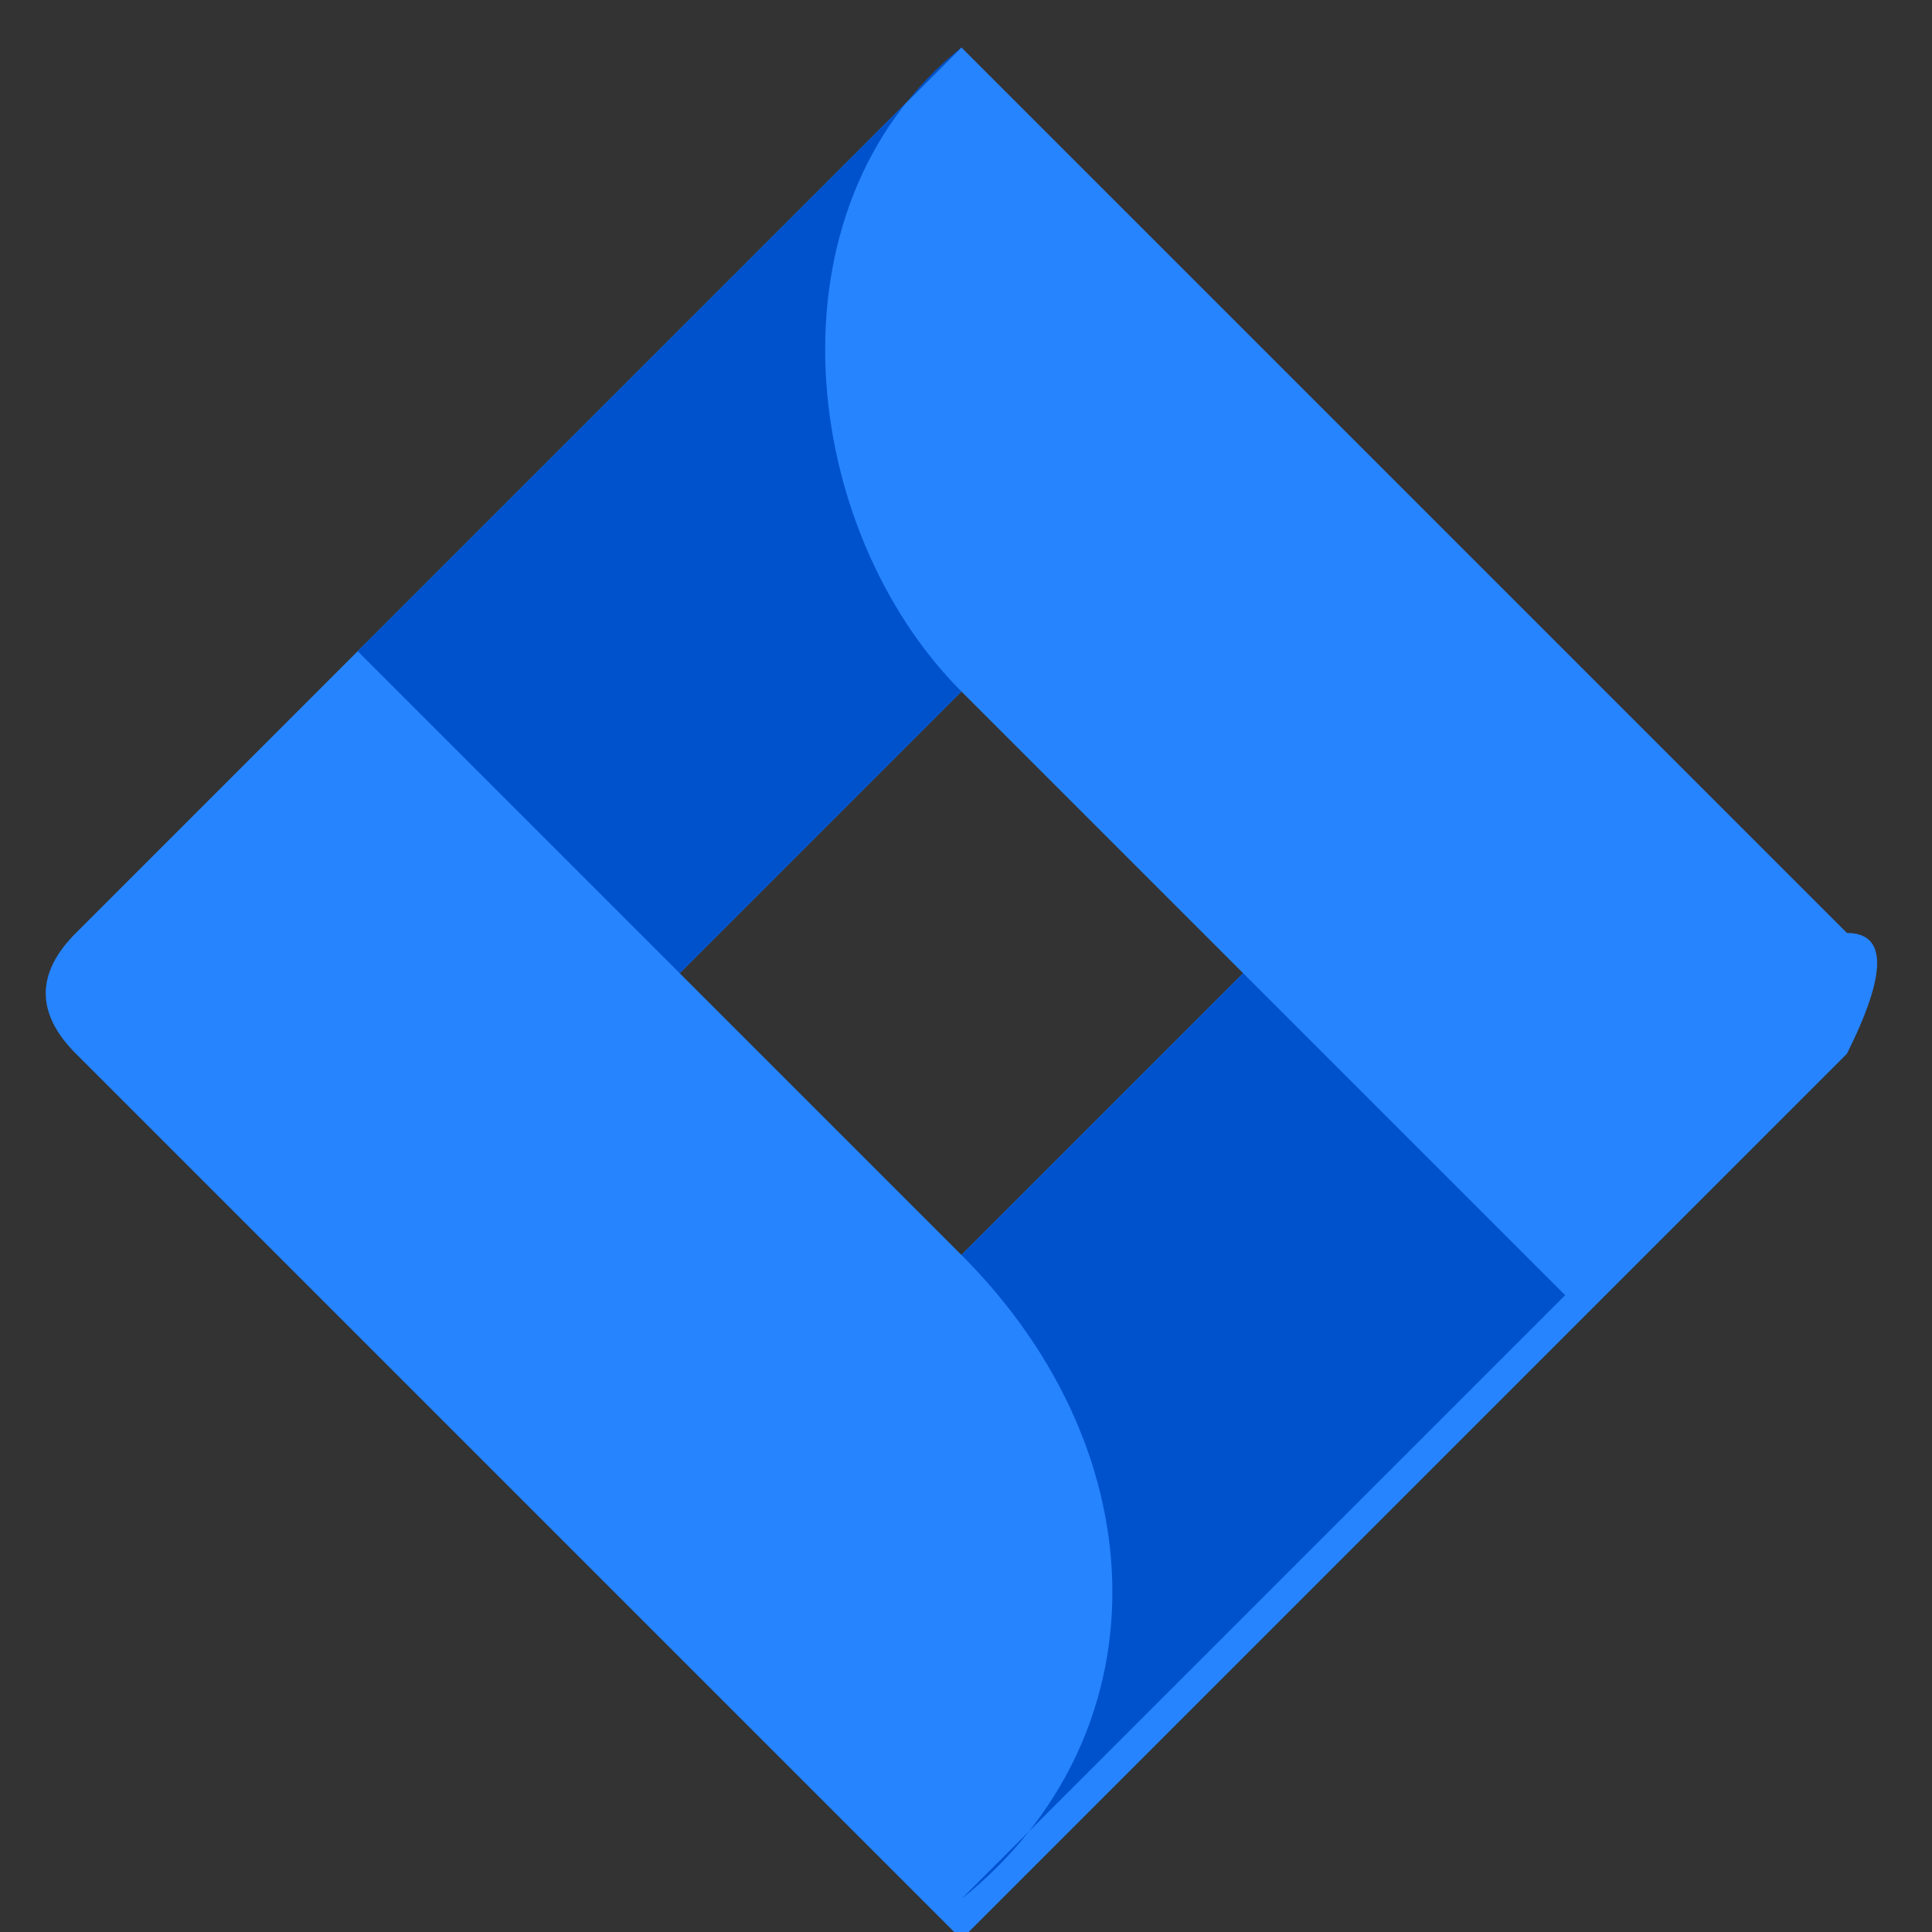
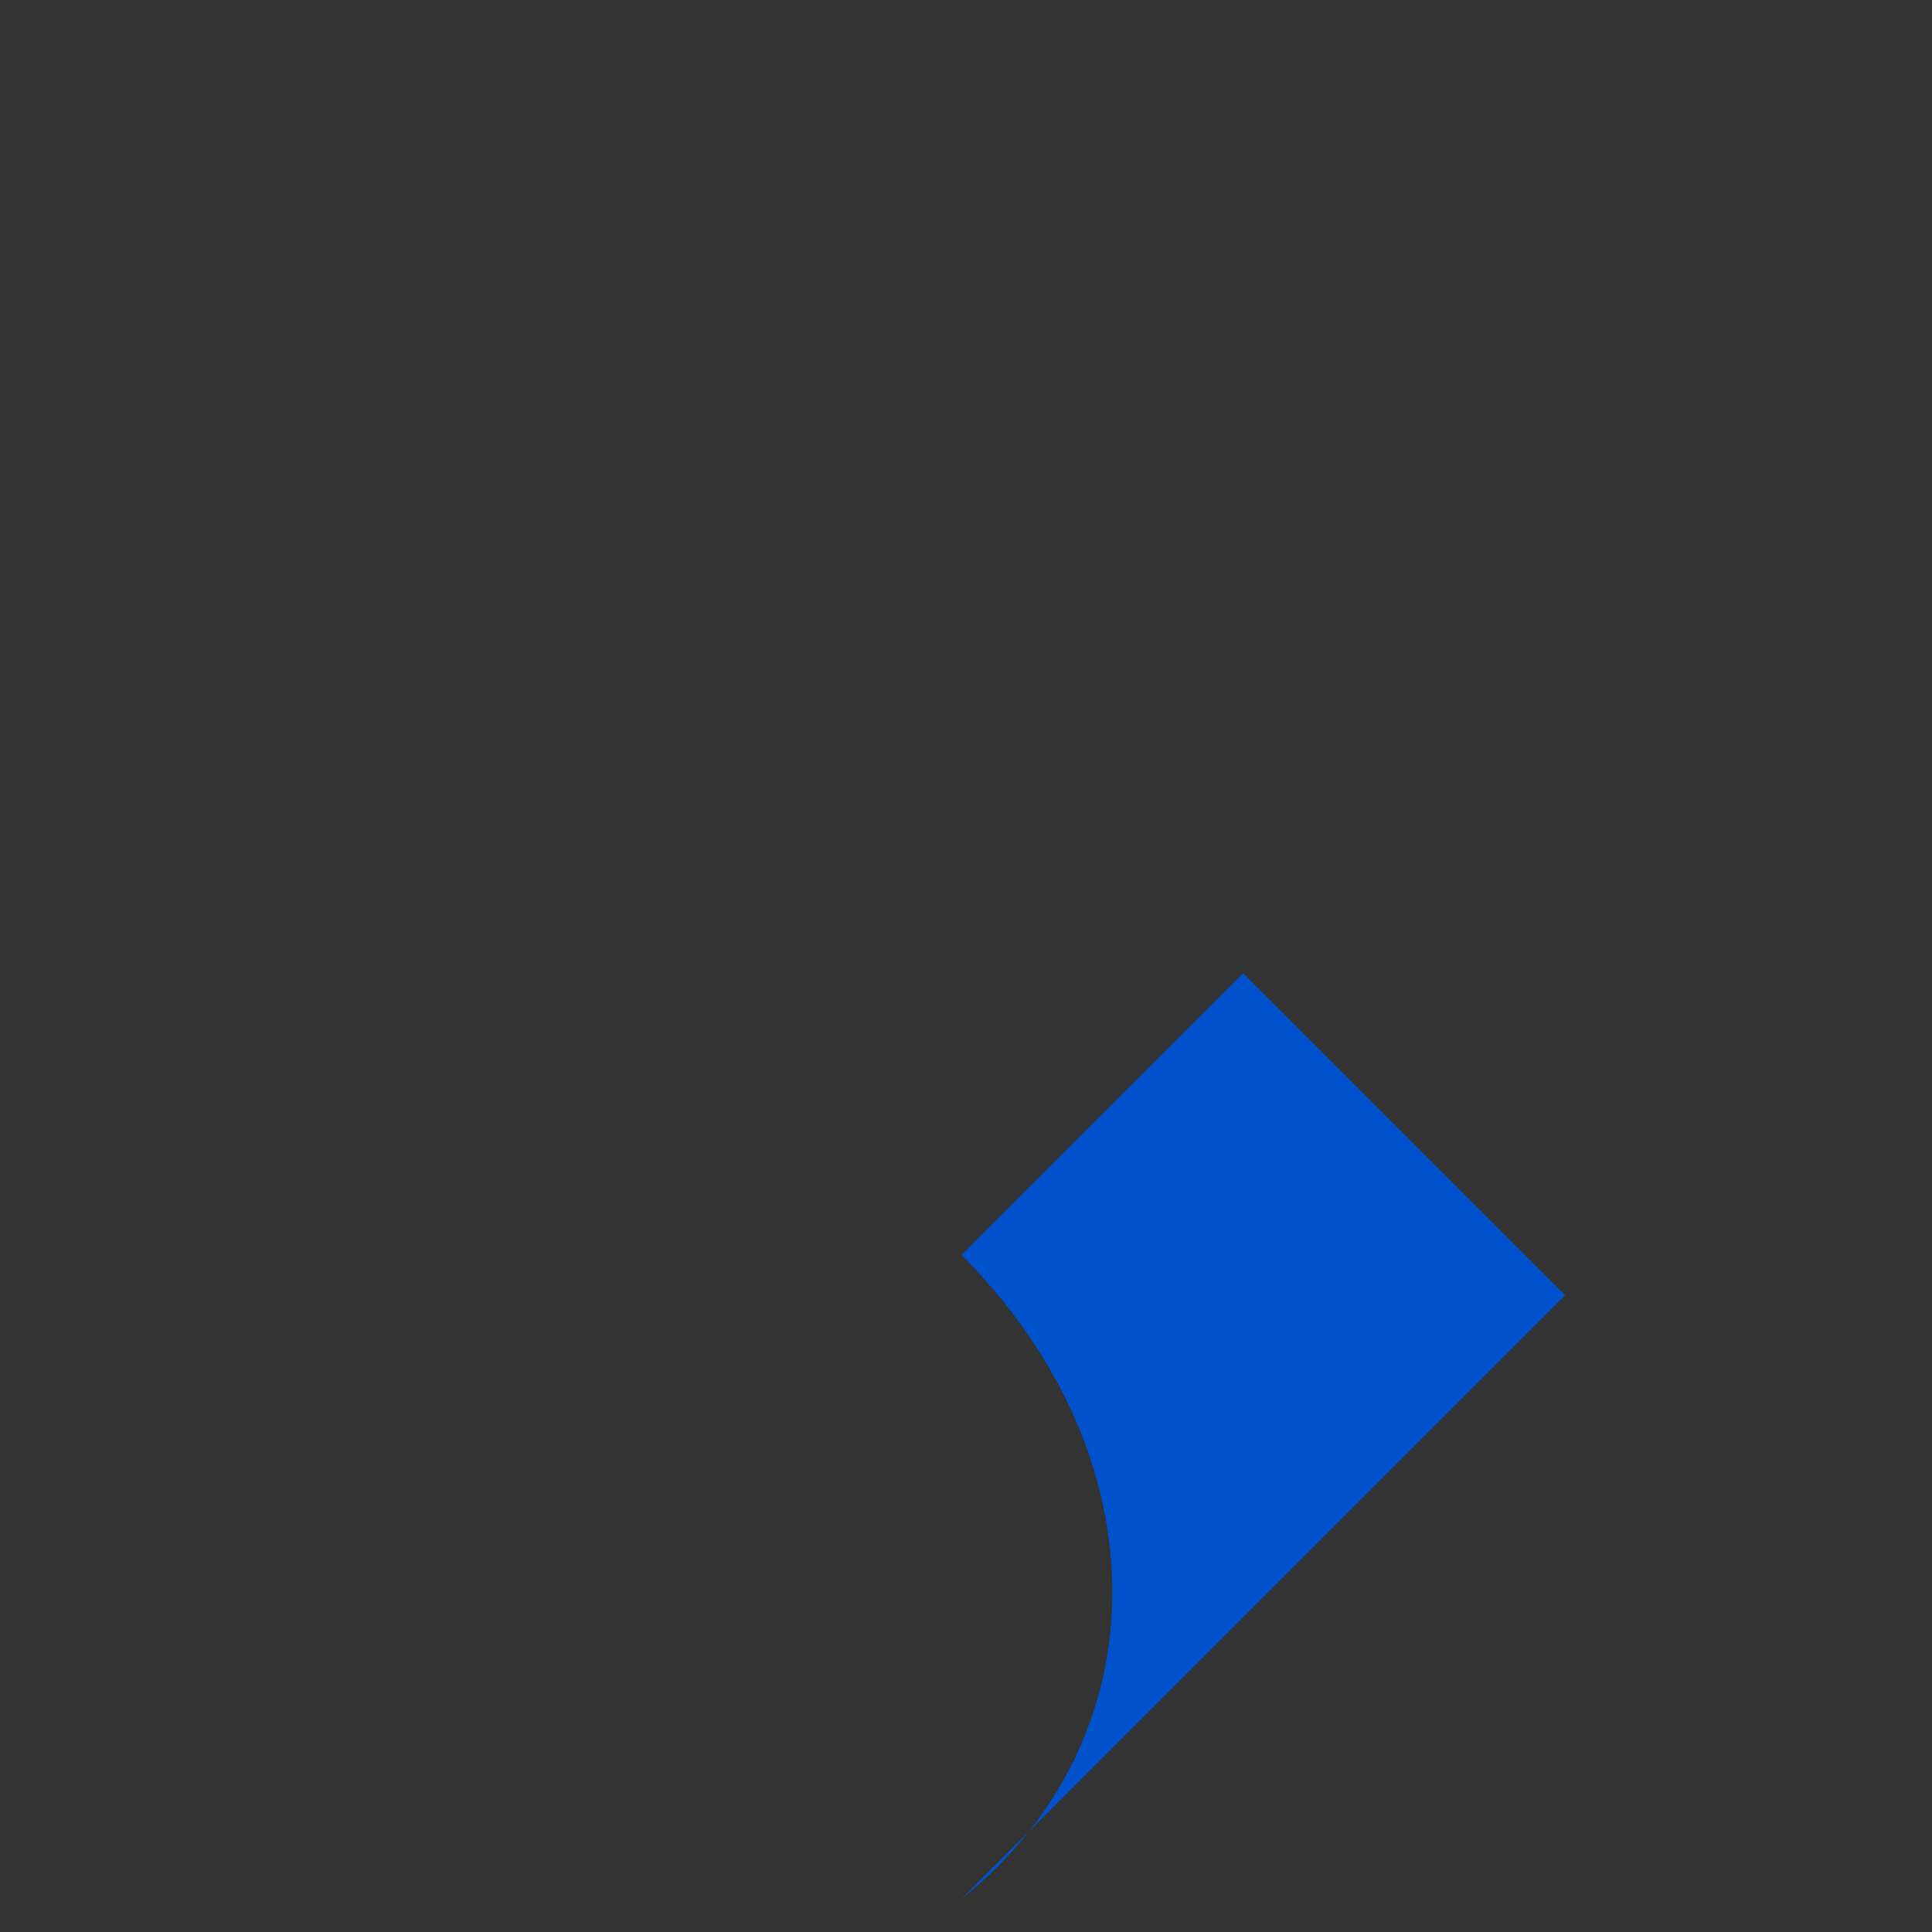
<svg xmlns="http://www.w3.org/2000/svg" version="1.1" id="Layer_1" x="0px" y="0px" viewBox="0 0 30 30" style="enable-background:new 0 0 30 30;" xml:space="preserve">
  <rect x="0" y="0" width="30" height="30" fill="#333333" stroke="none" />
  <style type="text/css">
	.st0{fill:#21A366;}
	.st1{fill-rule:evenodd;clip-rule:evenodd;fill:#107C41;}
	.st2{fill:#33C481;}
	.st3{fill:#185C37;}
	.st4{fill-opacity:9.411800e-02;}
	.st5{fill-opacity:0.2;}
	.st6{fill:#107C41;}
	.st7{fill:#FFFFFF;}
	.st8{fill:none;}
	.st9{fill:#23A566;}
	.st10{fill:#1C8F5A;}
	.st11{fill:#8ED1B1;}
	.st12{fill-rule:evenodd;clip-rule:evenodd;fill:#FFFFFF;}
	.st13{fill:#FF3D57;}
	.st14{fill:#FFCB00;}
	.st15{fill:#00D647;}
	.st16{fill:url(#SVGID_1_);}
	.st17{fill:#08CF65;}
	.st18{fill:#2684FF;}
	.st19{fill:url(#SVGID_2_);}
	.st20{fill:url(#SVGID_3_);}
</style>
  <g>
    <path class="st0" d="M-113.9-104.5h-9.6c-0.7,0-1.2,0.5-1.2,1.2v5.1l10.8,6.3l5.4,2.3l5.4-2.3v-6.3L-113.9-104.5z" />
    <path class="st1" d="M-124.7-98.1h10.8v6.3h-10.8V-98.1z" />
    <path class="st2" d="M-104.3-104.5h-9.6v6.3h10.8v-5.1C-103.1-103.9-103.6-104.5-104.3-104.5L-104.3-104.5z" />
    <path class="st3" d="M-113.9-91.8h-10.8v11.4c0,0.7,0.5,1.2,1.2,1.2h19.2c0.7,0,1.2-0.5,1.2-1.2v-5.1L-113.9-91.8z" />
    <path class="st1" d="M-113.9-91.8h10.8v6.3h-10.8V-91.8z" />
    <g>
      <path class="st4" d="M-116.9-99.9h-7.8v17.1h7.8c0.7,0,1.2-0.5,1.2-1.2v-14.7C-115.7-99.4-116.3-99.9-116.9-99.9L-116.9-99.9z" />
      <g>
-         <path class="st5" d="M-117.8-99h-6.9v17.1h6.9c0.7,0,1.2-0.5,1.2-1.2v-14.7C-116.6-98.5-117.2-99-117.8-99L-117.8-99z" />
        <path class="st5" d="M-117.8-99h-6.9v15.3h6.9c0.7,0,1.2-0.5,1.2-1.2v-12.9C-116.6-98.5-117.2-99-117.8-99L-117.8-99z" />
-         <path class="st5" d="M-118.7-99h-6v15.3h6c0.7,0,1.2-0.5,1.2-1.2v-12.9C-117.5-98.5-118.1-99-118.7-99L-118.7-99z" />
      </g>
      <path class="st6" d="M-130.7-99h12c0.7,0,1.2,0.5,1.2,1.2v12c0,0.7-0.5,1.2-1.2,1.2h-12c-0.7,0-1.2-0.5-1.2-1.2v-12    C-131.9-98.5-131.4-99-130.7-99L-130.7-99z" />
      <path class="st7" d="M-128.8-87.3l2.9-4.5l-2.7-4.5h2.2l1.5,2.9c0.1,0.3,0.2,0.5,0.3,0.6h0c0.1-0.2,0.2-0.4,0.3-0.6l1.6-2.8h2    l-2.7,4.5l2.8,4.5h-2.1l-1.7-3.2c-0.1-0.1-0.1-0.3-0.2-0.4h0c0,0.1-0.1,0.3-0.2,0.4l-1.7,3.2H-128.8z" />
    </g>
-     <path class="st8" d="M-131.9-106.3h28.9v28.9h-28.9V-106.3z" />
  </g>
  <g>
    <path class="st9" d="M-165.1-90.8c0,0.9-0.7,1.6-1.6,1.6h-17.2c-0.9,0-1.6-0.7-1.6-1.6V-116c0-0.9,0.7-1.6,1.6-1.6h11.1l7.8,8   V-90.8L-165.1-90.8z" />
    <path class="st10" d="M-172-109.9l6.9,6.6l0-6.4l0,0h-6.1C-171.5-109.7-171.8-109.8-172-109.9L-172-109.9L-172-109.9z" />
    <path class="st11" d="M-165.1-109.7h-6.2c-0.9,0-1.6-0.7-1.6-1.6v-6.3L-165.1-109.7L-165.1-109.7z" />
    <path class="st12" d="M-170-94.4h-10.7v-9.2h10.7V-94.4L-170-94.4z M-174.7-102.3v1.6h3.4v-1.6H-174.7L-174.7-102.3z M-174.7-99.7   v1.5h3.4v-1.5H-174.7L-174.7-99.7z M-174.7-97.2v1.4h3.4v-1.4H-174.7L-174.7-97.2z M-176-95.7v-1.4h-3.4v1.4H-176L-176-95.7z    M-176-98.2v-1.5h-3.4v1.5H-176L-176-98.2z M-176-100.7v-1.6h-3.4v1.6H-176L-176-100.7z" />
  </g>
  <g transform="matrix(3.208 0 0 3.208 -35.559 -63.587)">
    <path class="st13" d="M-14.8-7.9c-0.6,0-1.1-0.5-1.1-1.1c0-0.2,0.1-0.4,0.2-0.6l2-3.2c0.3-0.5,1-0.7,1.5-0.3c0.5,0.3,0.7,1,0.3,1.5   l-2,3.2C-14.1-8.1-14.5-7.9-14.8-7.9z" />
    <path class="st14" d="M-11.4-7.9c-0.6,0-1.1-0.5-1.1-1.1c0-0.2,0.1-0.4,0.2-0.6l2-3.2c0.3-0.5,1-0.7,1.5-0.4c0.5,0.3,0.7,1,0.4,1.5   c0,0,0,0.1,0,0.1l-2,3.2C-10.7-8.1-11-7.9-11.4-7.9L-11.4-7.9z" />
    <ellipse class="st15" cx="-8" cy="-9" rx="1.1" ry="1.1" />
  </g>
  <radialGradient id="SVGID_1_" cx="-17.41" cy="304.391" r="41.875" gradientTransform="matrix(0.428 0 0 -0.395 -27.311 24.863)" gradientUnits="userSpaceOnUse">
    <stop offset="0" style="stop-color:#FFB900" />
    <stop offset="0.6" style="stop-color:#F95D8F" />
    <stop offset="0.999" style="stop-color:#F95353" />
  </radialGradient>
  <path class="st16" d="M-27.1-95.9c-3.2,0-5.9,2.6-5.9,5.9c0,3.2,2.6,5.9,5.9,5.9c3.2,0,5.9-2.6,5.9-5.9  C-21.2-93.3-23.9-95.9-27.1-95.9z M-42.4-95.9c-3.2,0-5.9,2.6-5.9,5.9c0,3.2,2.6,5.9,5.9,5.9c3.2,0,5.9-2.6,5.9-5.9  C-36.5-93.3-39.2-95.9-42.4-95.9z M-28.9-103.3c0,3.2-2.6,5.9-5.9,5.9c-3.2,0-5.9-2.6-5.9-5.9c0-3.2,2.6-5.9,5.9-5.9  C-31.5-109.1-28.9-106.5-28.9-103.3z" />
  <line class="st8" x1="0.7" y1="25.3" x2="0.7" y2="6.9" />
  <path d="M31.5,12.7" />
  <path class="st17" d="M-28.1-17c1.4,0,2.1,0.3,3.1,1.3l5.5,5.5c0.2,0.2,0.2,0.2,0.2,0.3c0,0,0,0.1,0,0.1c0,0,0,0.1,0,0.1  c0,0.1-0.1,0.2-0.2,0.3l-3.7,3.8c-0.2,0.2-0.2,0.2-0.3,0.2c0,0-0.1,0-0.1,0c0,0-0.1,0-0.1,0c-0.1,0-0.2-0.1-0.3-0.2l-10.6-10.6  c-0.3-0.3-0.2-0.8,0.3-0.8H-28.1z" />
-   <path class="st17" d="M-12.7-23.7c-1.4,0-2.1,0.3-3.1,1.3l-5.5,5.5c-0.2,0.2-0.2,0.2-0.2,0.3c0,0,0,0.1,0,0.1c0,0,0,0.1,0,0.1  c0,0.1,0.1,0.2,0.2,0.3l3.7,3.7c0.2,0.2,0.2,0.2,0.3,0.2c0,0,0.1,0,0.1,0c0,0,0.1,0,0.1,0c0.1,0,0.2-0.1,0.3-0.2L-6.1-23  c0.3-0.3,0.2-0.8-0.3-0.8H-12.7z" />
+   <path class="st17" d="M-12.7-23.7l-5.5,5.5c-0.2,0.2-0.2,0.2-0.2,0.3c0,0,0,0.1,0,0.1c0,0,0,0.1,0,0.1  c0,0.1,0.1,0.2,0.2,0.3l3.7,3.7c0.2,0.2,0.2,0.2,0.3,0.2c0,0,0.1,0,0.1,0c0,0,0.1,0,0.1,0c0.1,0,0.2-0.1,0.3-0.2L-6.1-23  c0.3-0.3,0.2-0.8-0.3-0.8H-12.7z" />
  <g transform="matrix(6.25 0 0 6.25 -228.821 -169.263)">
-     <path class="st18" d="M41.2,29.4L39,27.2l-2.2,2.2c-0.1,0.1-0.1,0.2,0,0.3l2.2,2.2l2.2-2.2C41.3,29.5,41.3,29.4,41.2,29.4   L41.2,29.4z M39,30.2l-0.7-0.7l0.7-0.7l0.7,0.7L39,30.2z" />
    <linearGradient id="SVGID_2_" gradientUnits="userSpaceOnUse" x1="42.971" y1="27.573" x2="42.014" y2="26.615" gradientTransform="matrix(6.25 0 0 -6.25 -229.661 200.423)">
      <stop offset="0.18" style="stop-color:#0052CC" />
      <stop offset="1" style="stop-color:#2684FF" />
    </linearGradient>
-     <path class="st19" d="M39,28.8c-0.4-0.4-0.5-1.2,0-1.6l-1.5,1.5l0.8,0.8L39,28.8z" />
    <linearGradient id="SVGID_3_" gradientUnits="userSpaceOnUse" x1="43.012" y1="27.132" x2="43.968" y2="28.088" gradientTransform="matrix(6.25 0 0 -6.25 -229.661 200.423)">
      <stop offset="0.18" style="stop-color:#0052CC" />
      <stop offset="1" style="stop-color:#2684FF" />
    </linearGradient>
    <path class="st20" d="M39.7,29.5L39,30.2c0.5,0.5,0.5,1.2,0,1.6c0,0,0,0,0,0l1.5-1.5L39.7,29.5z" />
  </g>
</svg>